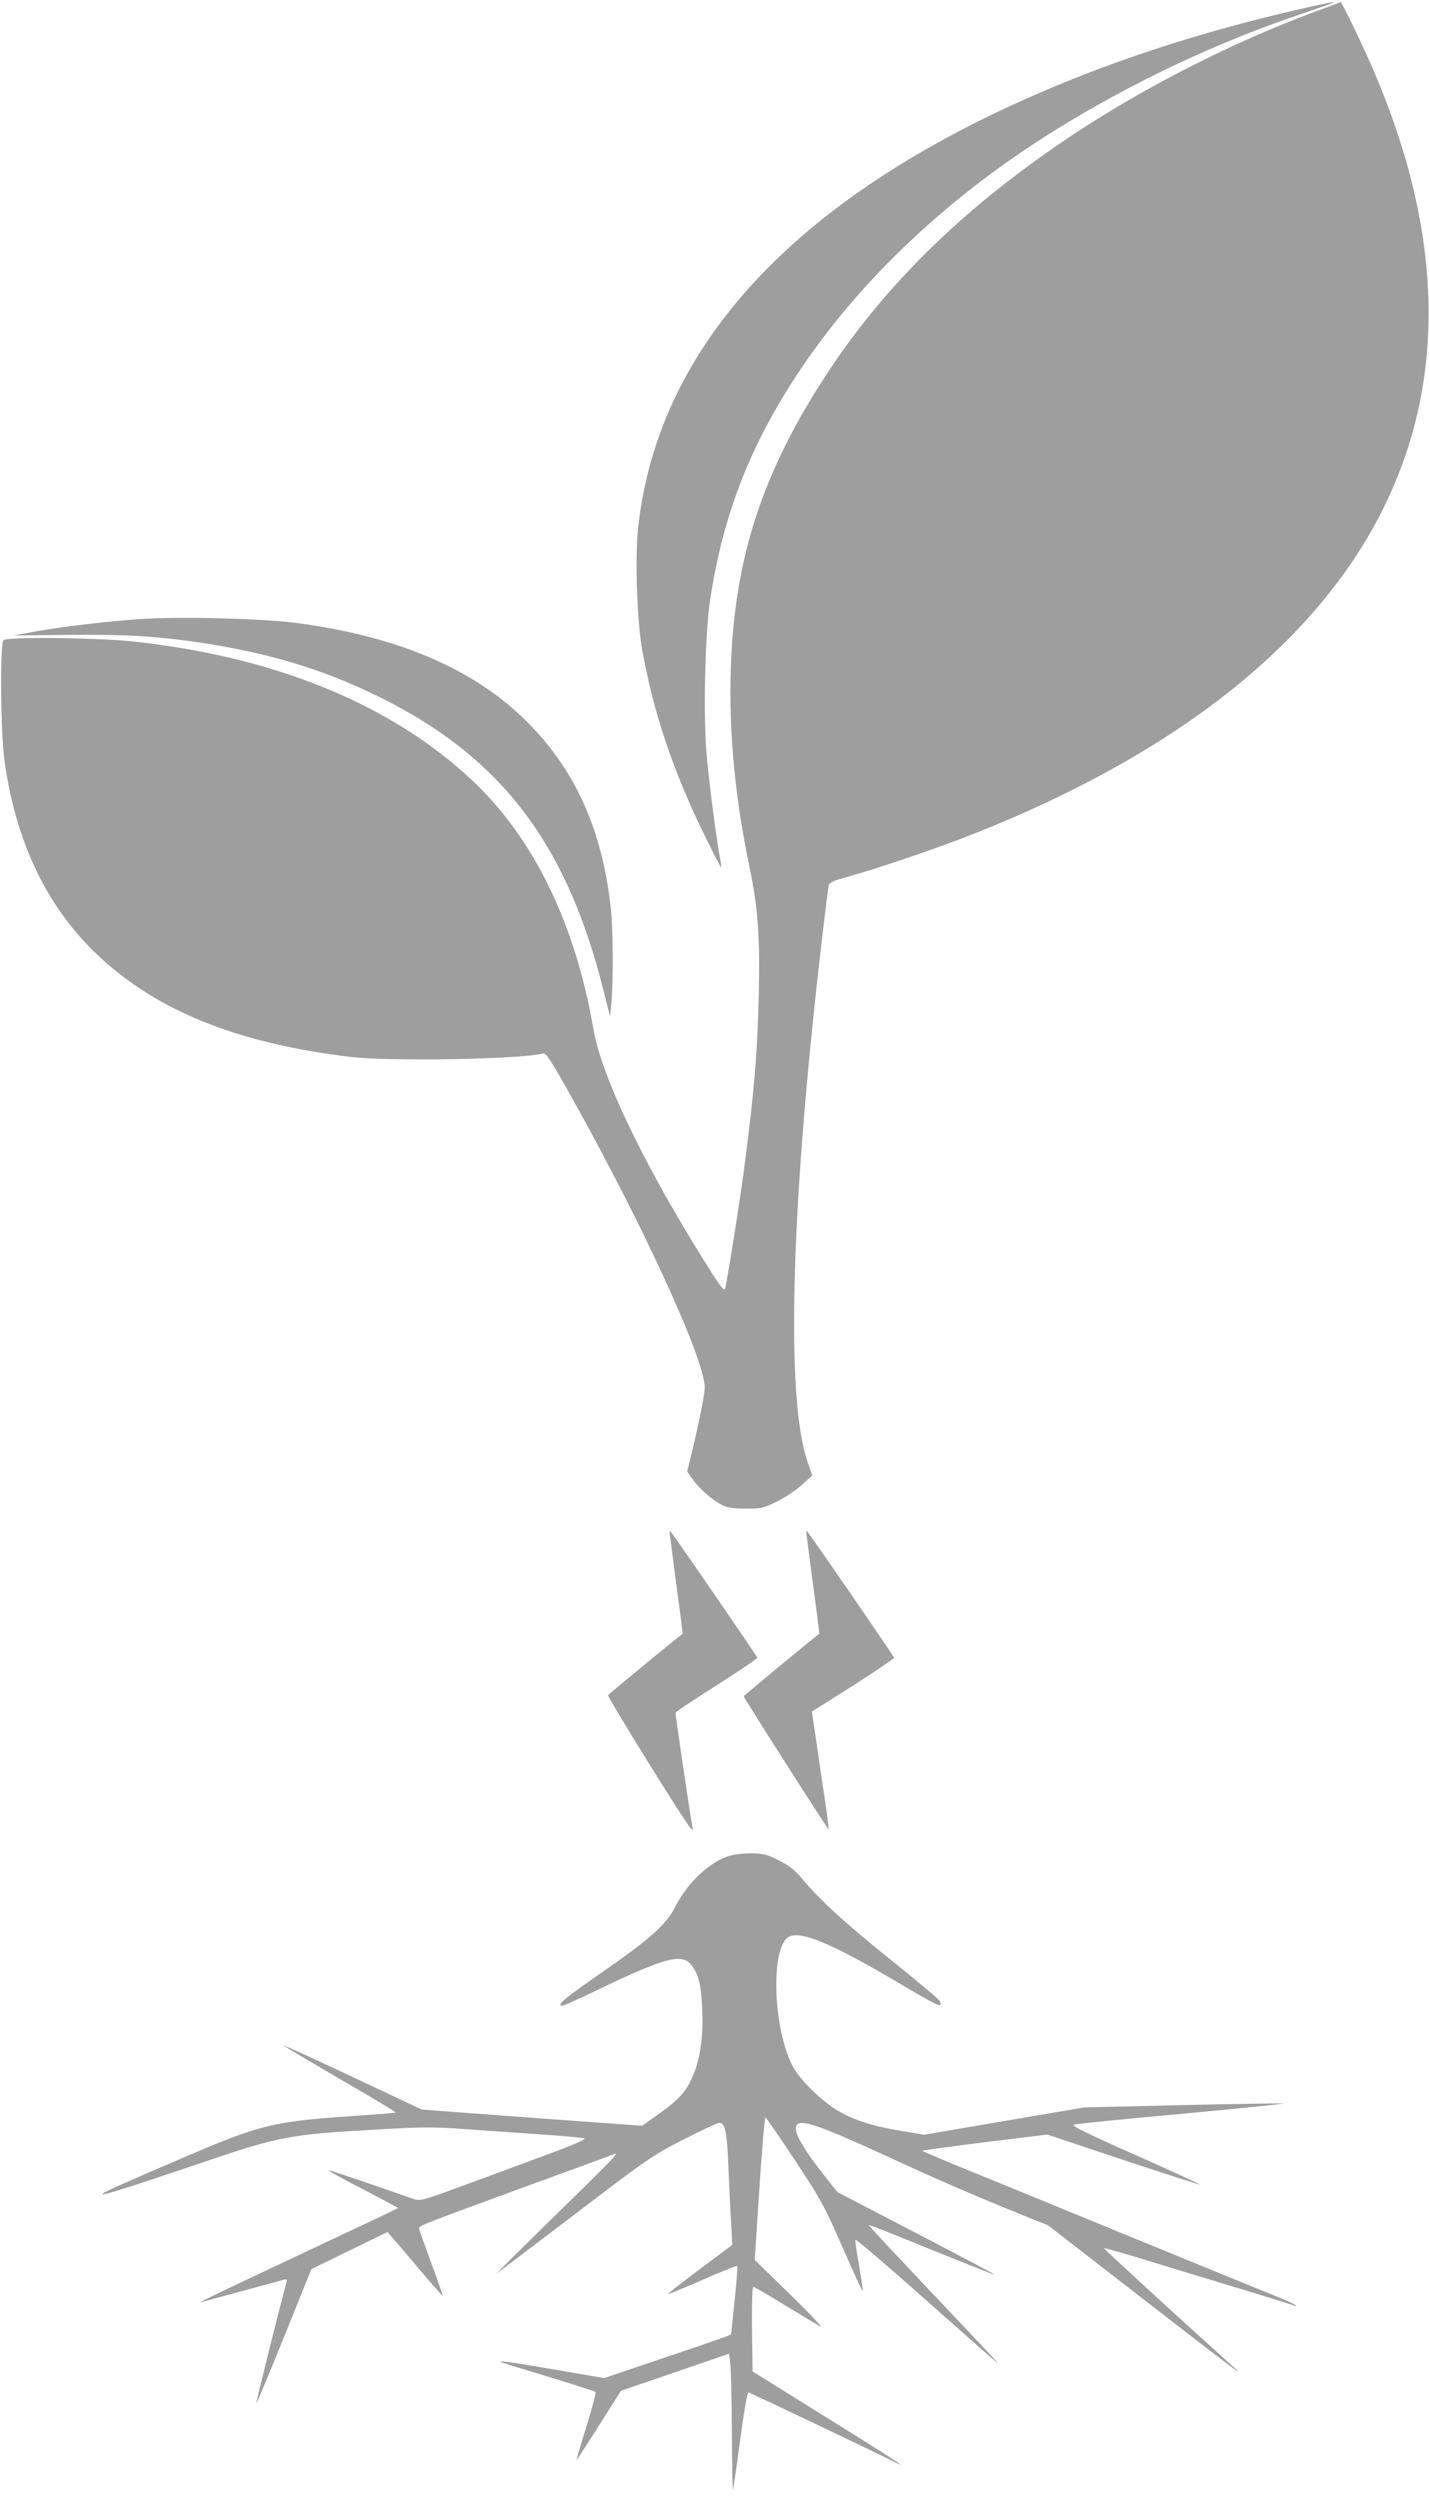
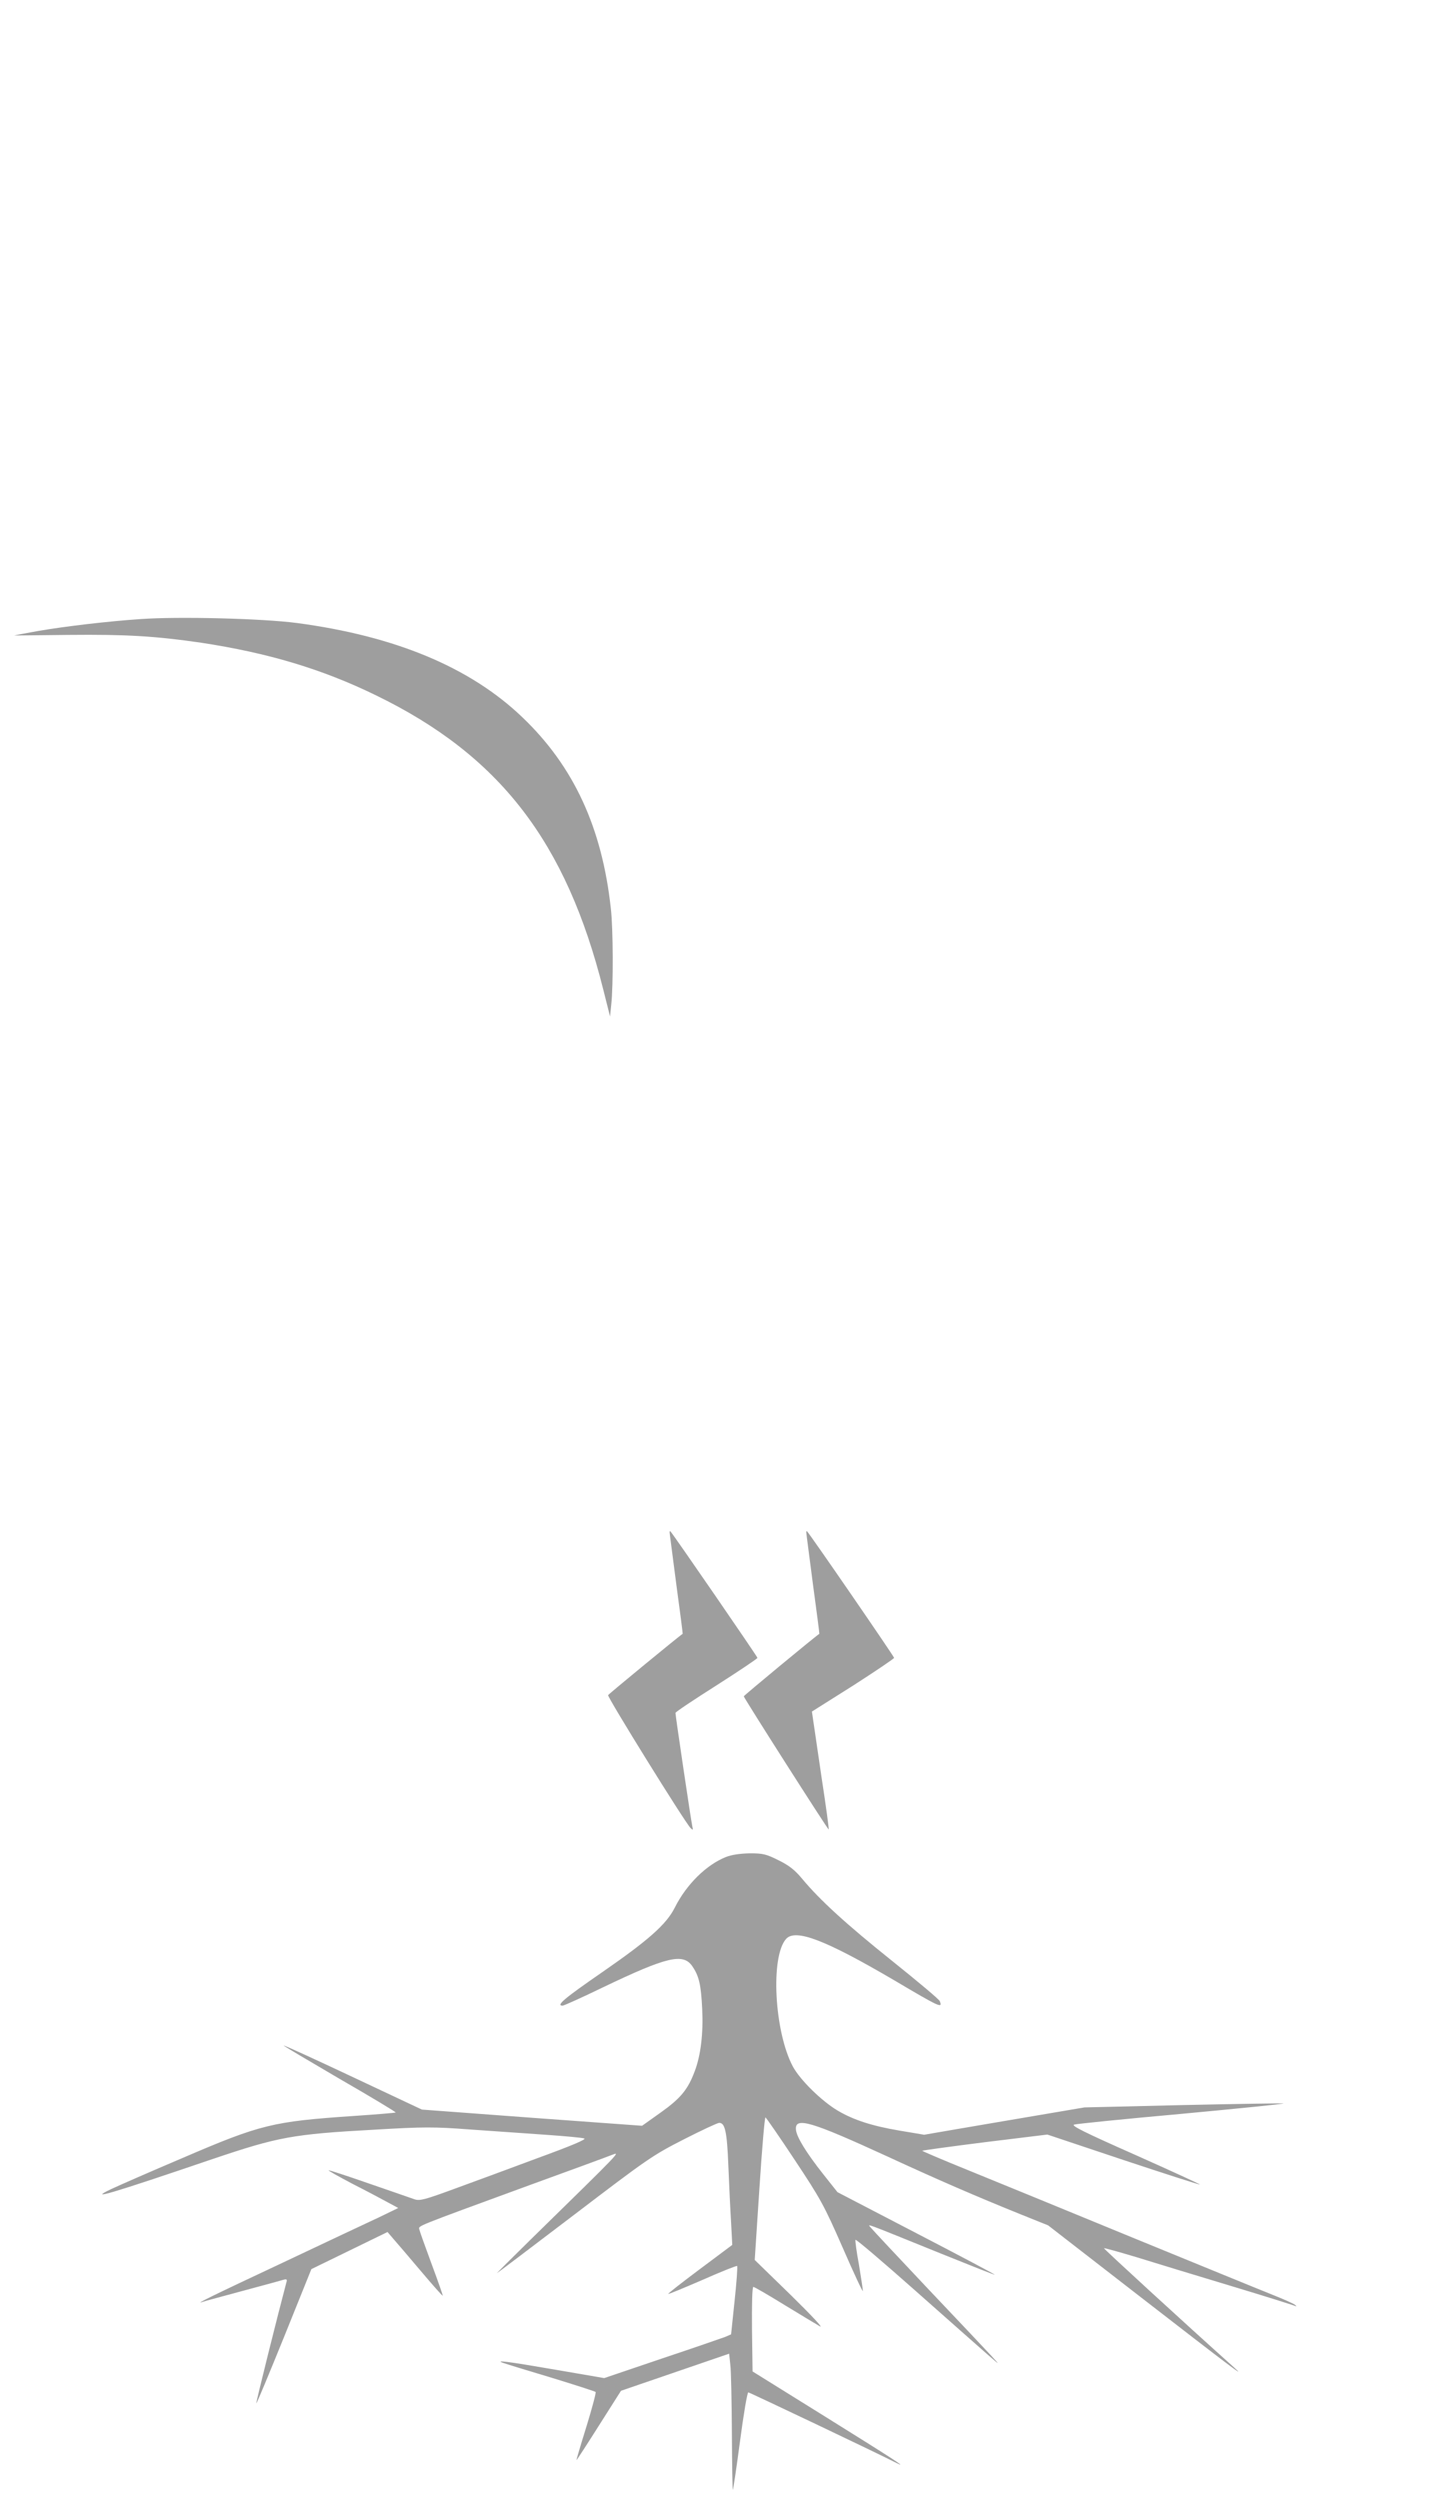
<svg xmlns="http://www.w3.org/2000/svg" version="1.0" width="732pt" height="1280pt" viewBox="0 0 732 1280" preserveAspectRatio="xMidYMid meet">
  <g transform="translate(0,1280) scale(0.1,-0.1)" fill="#9e9e9e" stroke="none">
-     <path d="M6670 12756 c-534 -122 -1011 -279 -1450 -478 -1189 -538 -1853 -1279 -1951 -2179 -17 -152 -6 -474 20 -623 58 -325 157 -620 320 -953 44 -90 82 -163 84 -163 3 0 0 21 -5 48 -20 103 -57 395 -69 535 -17 212 -7 623 20 795 50 325 142 607 288 882 308 580 831 1114 1487 1519 397 245 822 445 1259 592 211 72 211 73 -3 25z" />
-     <path d="M6725 12736 c-412 -154 -843 -373 -1205 -610 -555 -365 -965 -759 -1275 -1226 -340 -514 -486 -960 -502 -1540 -9 -317 23 -650 97 -1003 43 -207 53 -352 47 -642 -7 -310 -25 -522 -78 -920 -21 -160 -87 -570 -95 -594 -5 -16 -33 22 -136 190 -296 479 -499 908 -538 1139 -93 540 -306 978 -621 1274 -415 390 -1014 635 -1744 712 -184 19 -639 24 -657 6 -19 -19 -15 -472 5 -618 56 -403 208 -728 451 -969 306 -302 721 -474 1321 -547 200 -24 882 -12 987 18 13 4 37 -32 106 -153 384 -678 722 -1408 722 -1559 0 -32 -28 -173 -69 -344 l-21 -85 27 -38 c34 -49 102 -109 151 -133 27 -14 59 -19 123 -19 78 0 91 3 160 37 40 20 98 58 127 85 l53 48 -25 72 c-102 296 -89 1145 35 2318 23 226 68 602 74 630 3 16 23 25 92 44 160 44 469 149 660 225 1042 414 1756 984 2093 1671 320 651 303 1399 -50 2225 -55 129 -167 361 -173 359 -1 -1 -65 -25 -142 -53z" />
+     <path d="M6670 12756 z" />
    <path d="M720 9630 c-165 -11 -386 -37 -525 -61 -66 -12 -121 -22 -122 -23 -1 0 125 1 279 3 294 3 444 -6 678 -40 342 -52 618 -134 895 -269 635 -308 976 -751 1166 -1510 l34 -135 6 60 c11 98 10 389 -2 493 -45 414 -190 728 -453 979 -267 256 -651 416 -1156 483 -176 23 -605 34 -800 20z" />
    <path d="M3430 4954 c0 -5 16 -124 34 -264 19 -140 34 -255 33 -256 -13 -7 -378 -307 -382 -314 -5 -9 390 -646 422 -680 13 -13 14 -12 9 10 -6 26 -86 565 -86 579 0 5 95 68 210 141 116 74 210 137 210 141 0 6 -428 628 -446 648 -2 2 -4 0 -4 -5z" />
    <path d="M4130 4954 c0 -5 16 -124 34 -264 19 -140 34 -255 33 -256 -17 -10 -387 -316 -387 -320 0 -8 432 -685 435 -682 2 2 -14 120 -36 263 -21 143 -41 278 -44 300 l-6 41 211 133 c115 74 210 138 210 142 0 7 -430 632 -446 648 -2 2 -4 0 -4 -5z" />
    <path d="M3718 3291 c-100 -40 -202 -140 -262 -260 -43 -85 -135 -166 -366 -326 -200 -138 -244 -175 -208 -175 6 0 100 42 207 94 328 157 411 177 458 107 34 -50 44 -94 50 -218 6 -124 -7 -236 -38 -318 -35 -94 -72 -139 -173 -211 l-97 -69 -564 41 -564 42 -353 166 c-193 91 -353 164 -355 162 -2 -1 128 -78 287 -171 160 -92 289 -170 287 -172 -3 -2 -101 -10 -218 -18 -412 -28 -474 -43 -874 -215 -165 -70 -329 -142 -365 -159 -128 -61 0 -23 520 154 335 113 408 127 828 150 255 15 304 15 490 1 114 -8 288 -20 387 -27 99 -7 188 -15 198 -19 13 -4 -65 -37 -235 -99 -139 -52 -332 -123 -428 -158 -152 -56 -179 -63 -205 -55 -16 6 -122 42 -234 81 -112 39 -206 70 -208 68 -2 -2 54 -33 124 -70 71 -36 152 -79 181 -95 l52 -28 -97 -47 c-54 -25 -279 -131 -501 -236 -354 -166 -456 -216 -402 -197 8 3 101 28 205 56 105 28 199 54 209 57 16 4 18 1 12 -18 -39 -146 -156 -613 -153 -615 2 -2 66 152 143 342 l139 345 195 95 195 95 30 -35 c17 -19 80 -93 140 -164 61 -72 111 -129 113 -127 1 1 -24 74 -57 162 -32 87 -61 167 -63 177 -3 20 -36 7 562 226 212 77 403 147 425 156 43 16 58 31 -411 -428 -100 -98 -180 -178 -179 -178 2 0 180 135 397 300 374 285 401 304 560 385 92 47 174 85 182 85 30 0 40 -44 47 -220 4 -96 10 -227 14 -290 l6 -115 -166 -124 c-91 -68 -164 -125 -162 -127 2 -2 81 31 176 72 95 42 175 74 177 71 3 -3 -3 -83 -13 -178 l-18 -172 -30 -13 c-16 -6 -163 -57 -325 -111 l-295 -100 -250 43 c-249 43 -316 51 -265 34 14 -5 124 -39 245 -75 121 -37 223 -70 226 -73 3 -4 -18 -83 -47 -177 -29 -93 -52 -171 -51 -172 1 -1 53 79 115 177 l113 178 277 95 277 95 6 -57 c4 -31 7 -188 8 -350 1 -162 3 -292 5 -290 2 2 19 115 37 251 18 137 37 248 42 248 6 0 669 -315 762 -363 59 -29 -30 28 -367 238 l-373 232 -3 217 c-1 126 1 216 7 216 5 0 76 -41 157 -91 82 -50 165 -100 184 -111 20 -11 -46 59 -149 160 l-185 180 24 366 c13 201 27 365 31 364 4 -2 72 -100 150 -218 132 -199 150 -231 246 -450 56 -129 103 -229 103 -221 0 8 -9 68 -20 134 -12 65 -20 123 -18 128 2 5 138 -111 303 -257 165 -146 332 -294 370 -327 69 -60 69 -60 24 -11 -25 27 -171 182 -325 344 -153 162 -285 303 -293 313 -17 21 -50 33 358 -132 151 -61 275 -110 277 -109 1 2 -180 98 -402 213 l-404 210 -73 92 c-90 114 -137 192 -140 229 -5 66 78 41 466 -137 260 -120 451 -203 694 -301 l132 -53 471 -365 c453 -351 552 -426 483 -364 -259 232 -671 610 -668 612 2 2 77 -19 167 -46 90 -28 307 -94 483 -147 176 -53 325 -100 330 -103 7 -3 7 -2 0 5 -5 6 -62 31 -125 56 -63 25 -385 157 -715 292 -330 136 -707 290 -837 343 -131 53 -236 98 -234 99 2 2 147 22 322 44 l319 39 389 -130 c214 -71 391 -128 393 -126 2 1 -148 70 -332 152 -260 115 -330 150 -313 155 13 4 260 29 550 55 290 27 525 51 523 53 -2 2 -233 -2 -512 -8 l-508 -12 -265 -45 c-146 -25 -331 -56 -411 -70 l-145 -25 -125 21 c-143 24 -237 55 -317 102 -83 49 -194 158 -231 227 -95 179 -115 564 -34 653 48 53 200 -5 550 -210 240 -142 252 -147 237 -109 -3 9 -113 101 -244 206 -235 188 -371 312 -463 423 -35 42 -65 66 -118 92 -64 32 -80 36 -148 36 -49 -1 -93 -7 -123 -19z" />
  </g>
</svg>